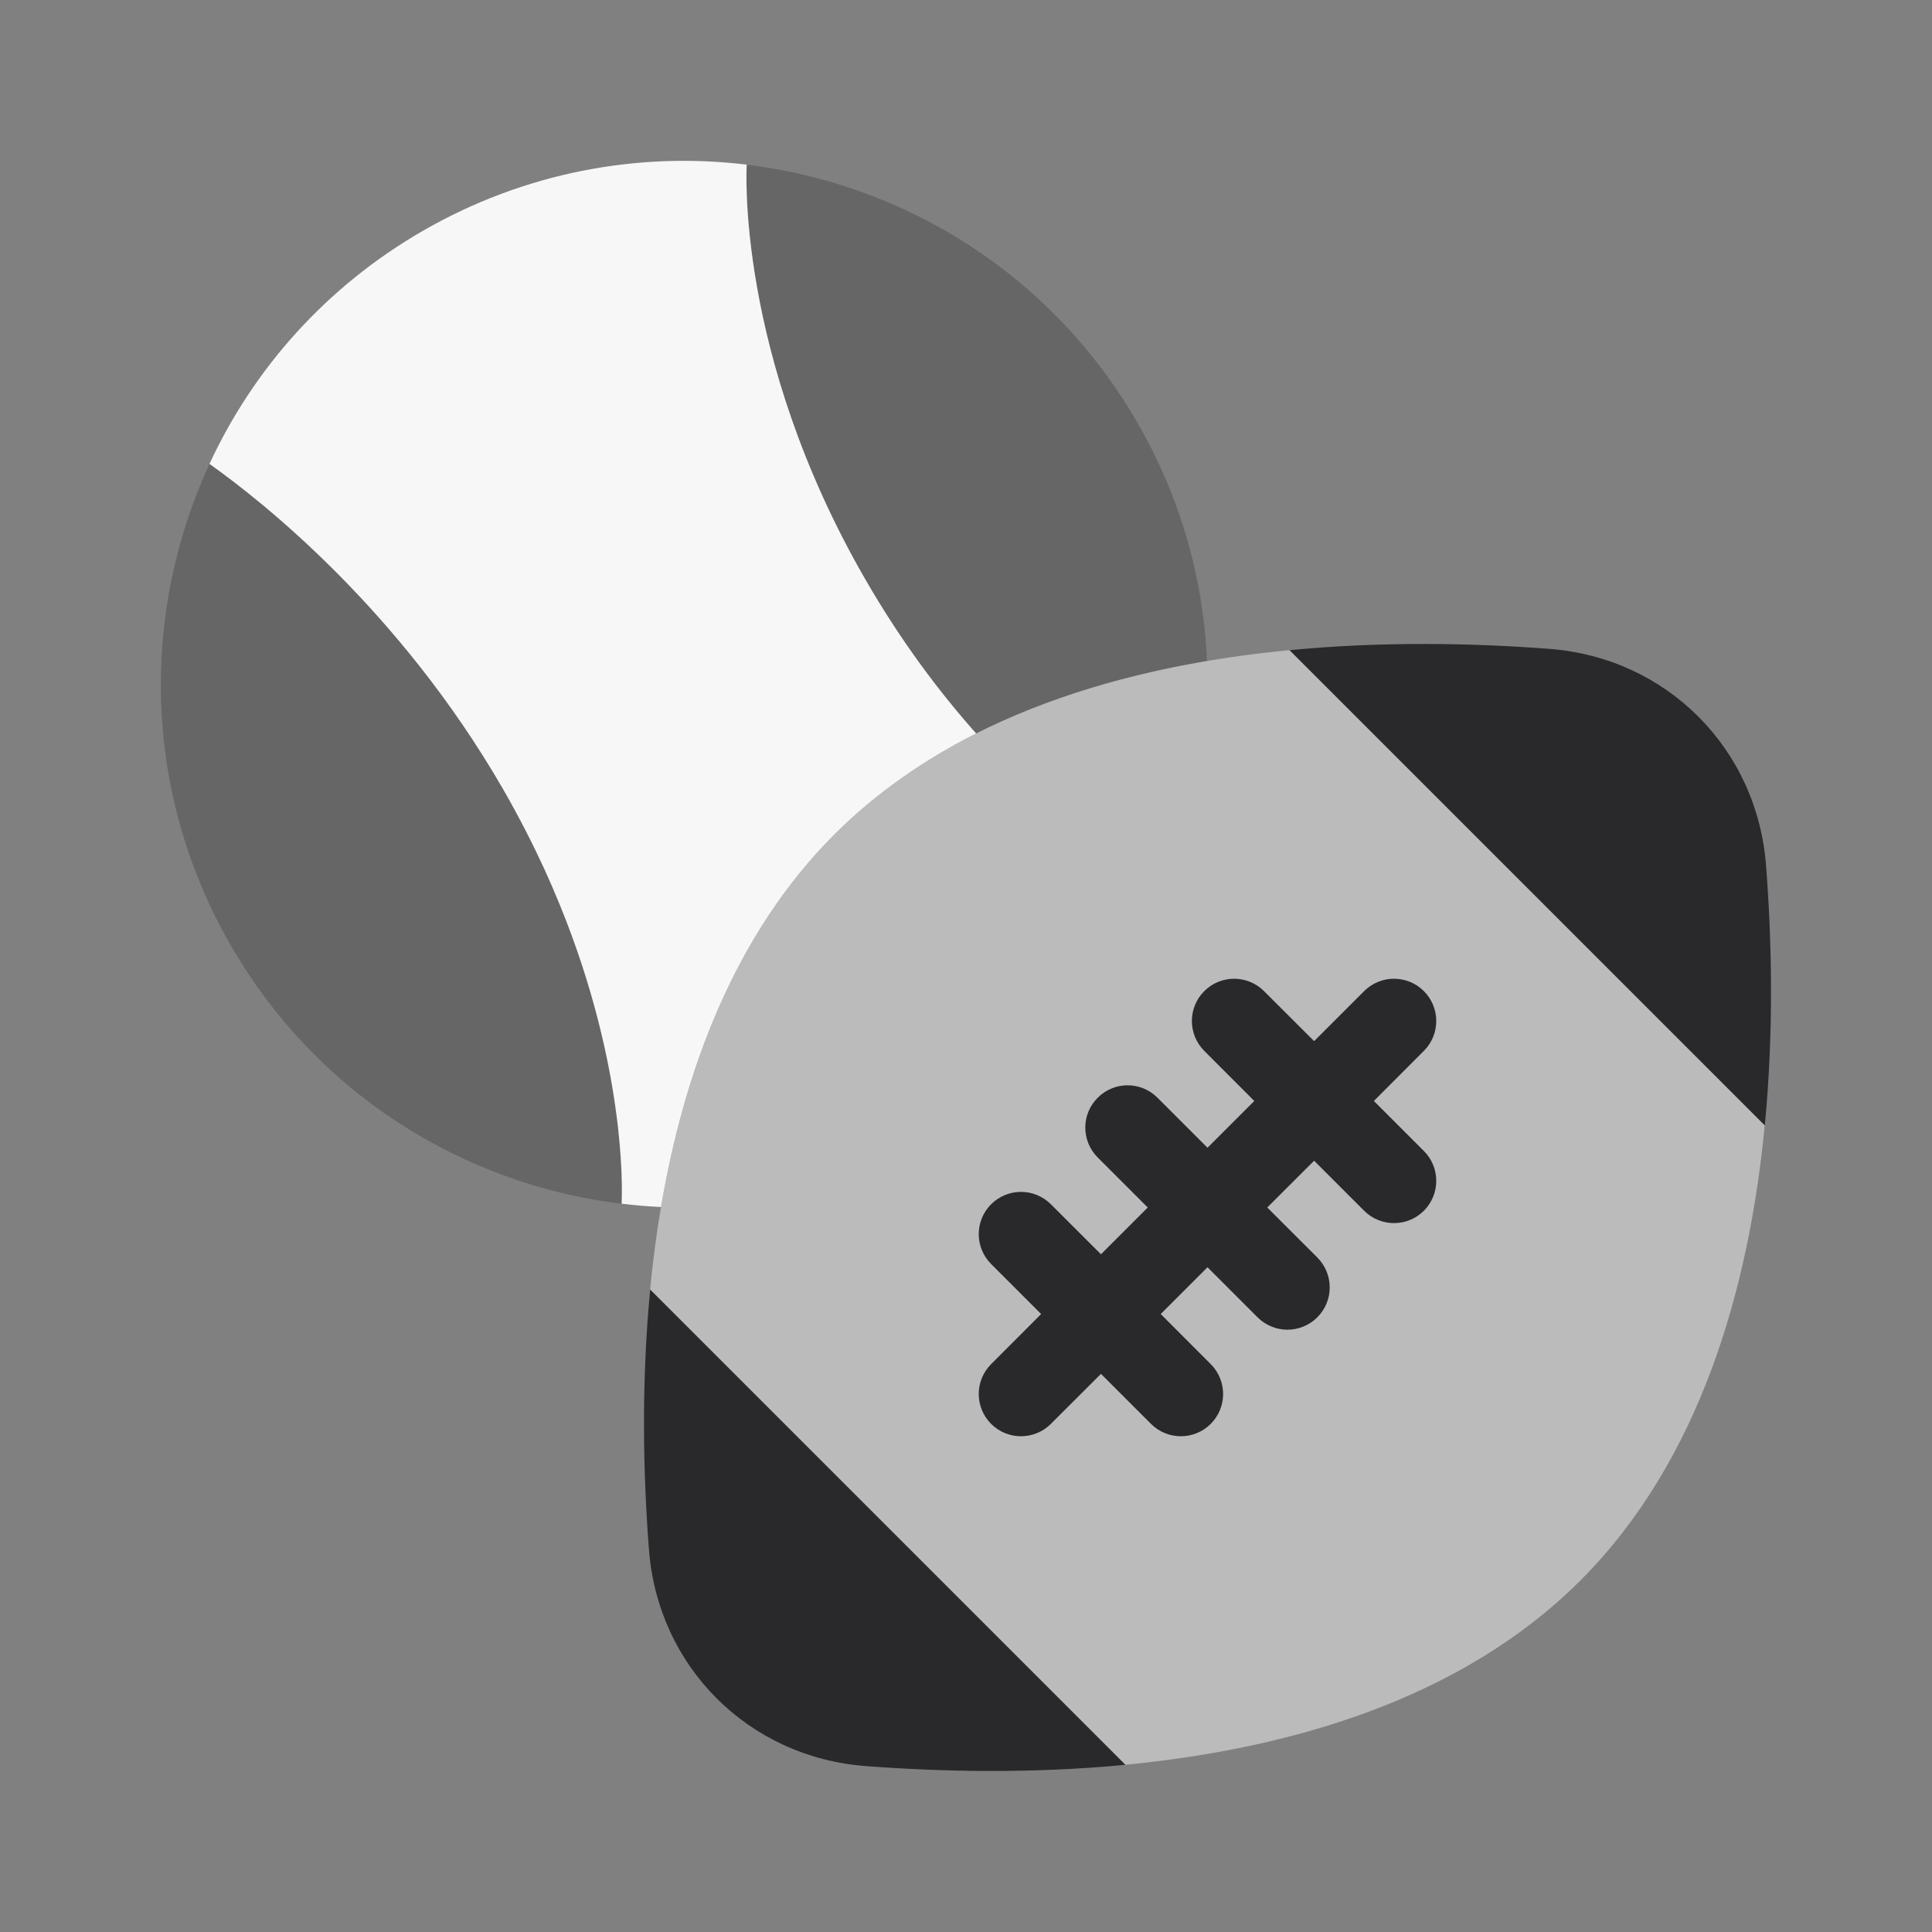
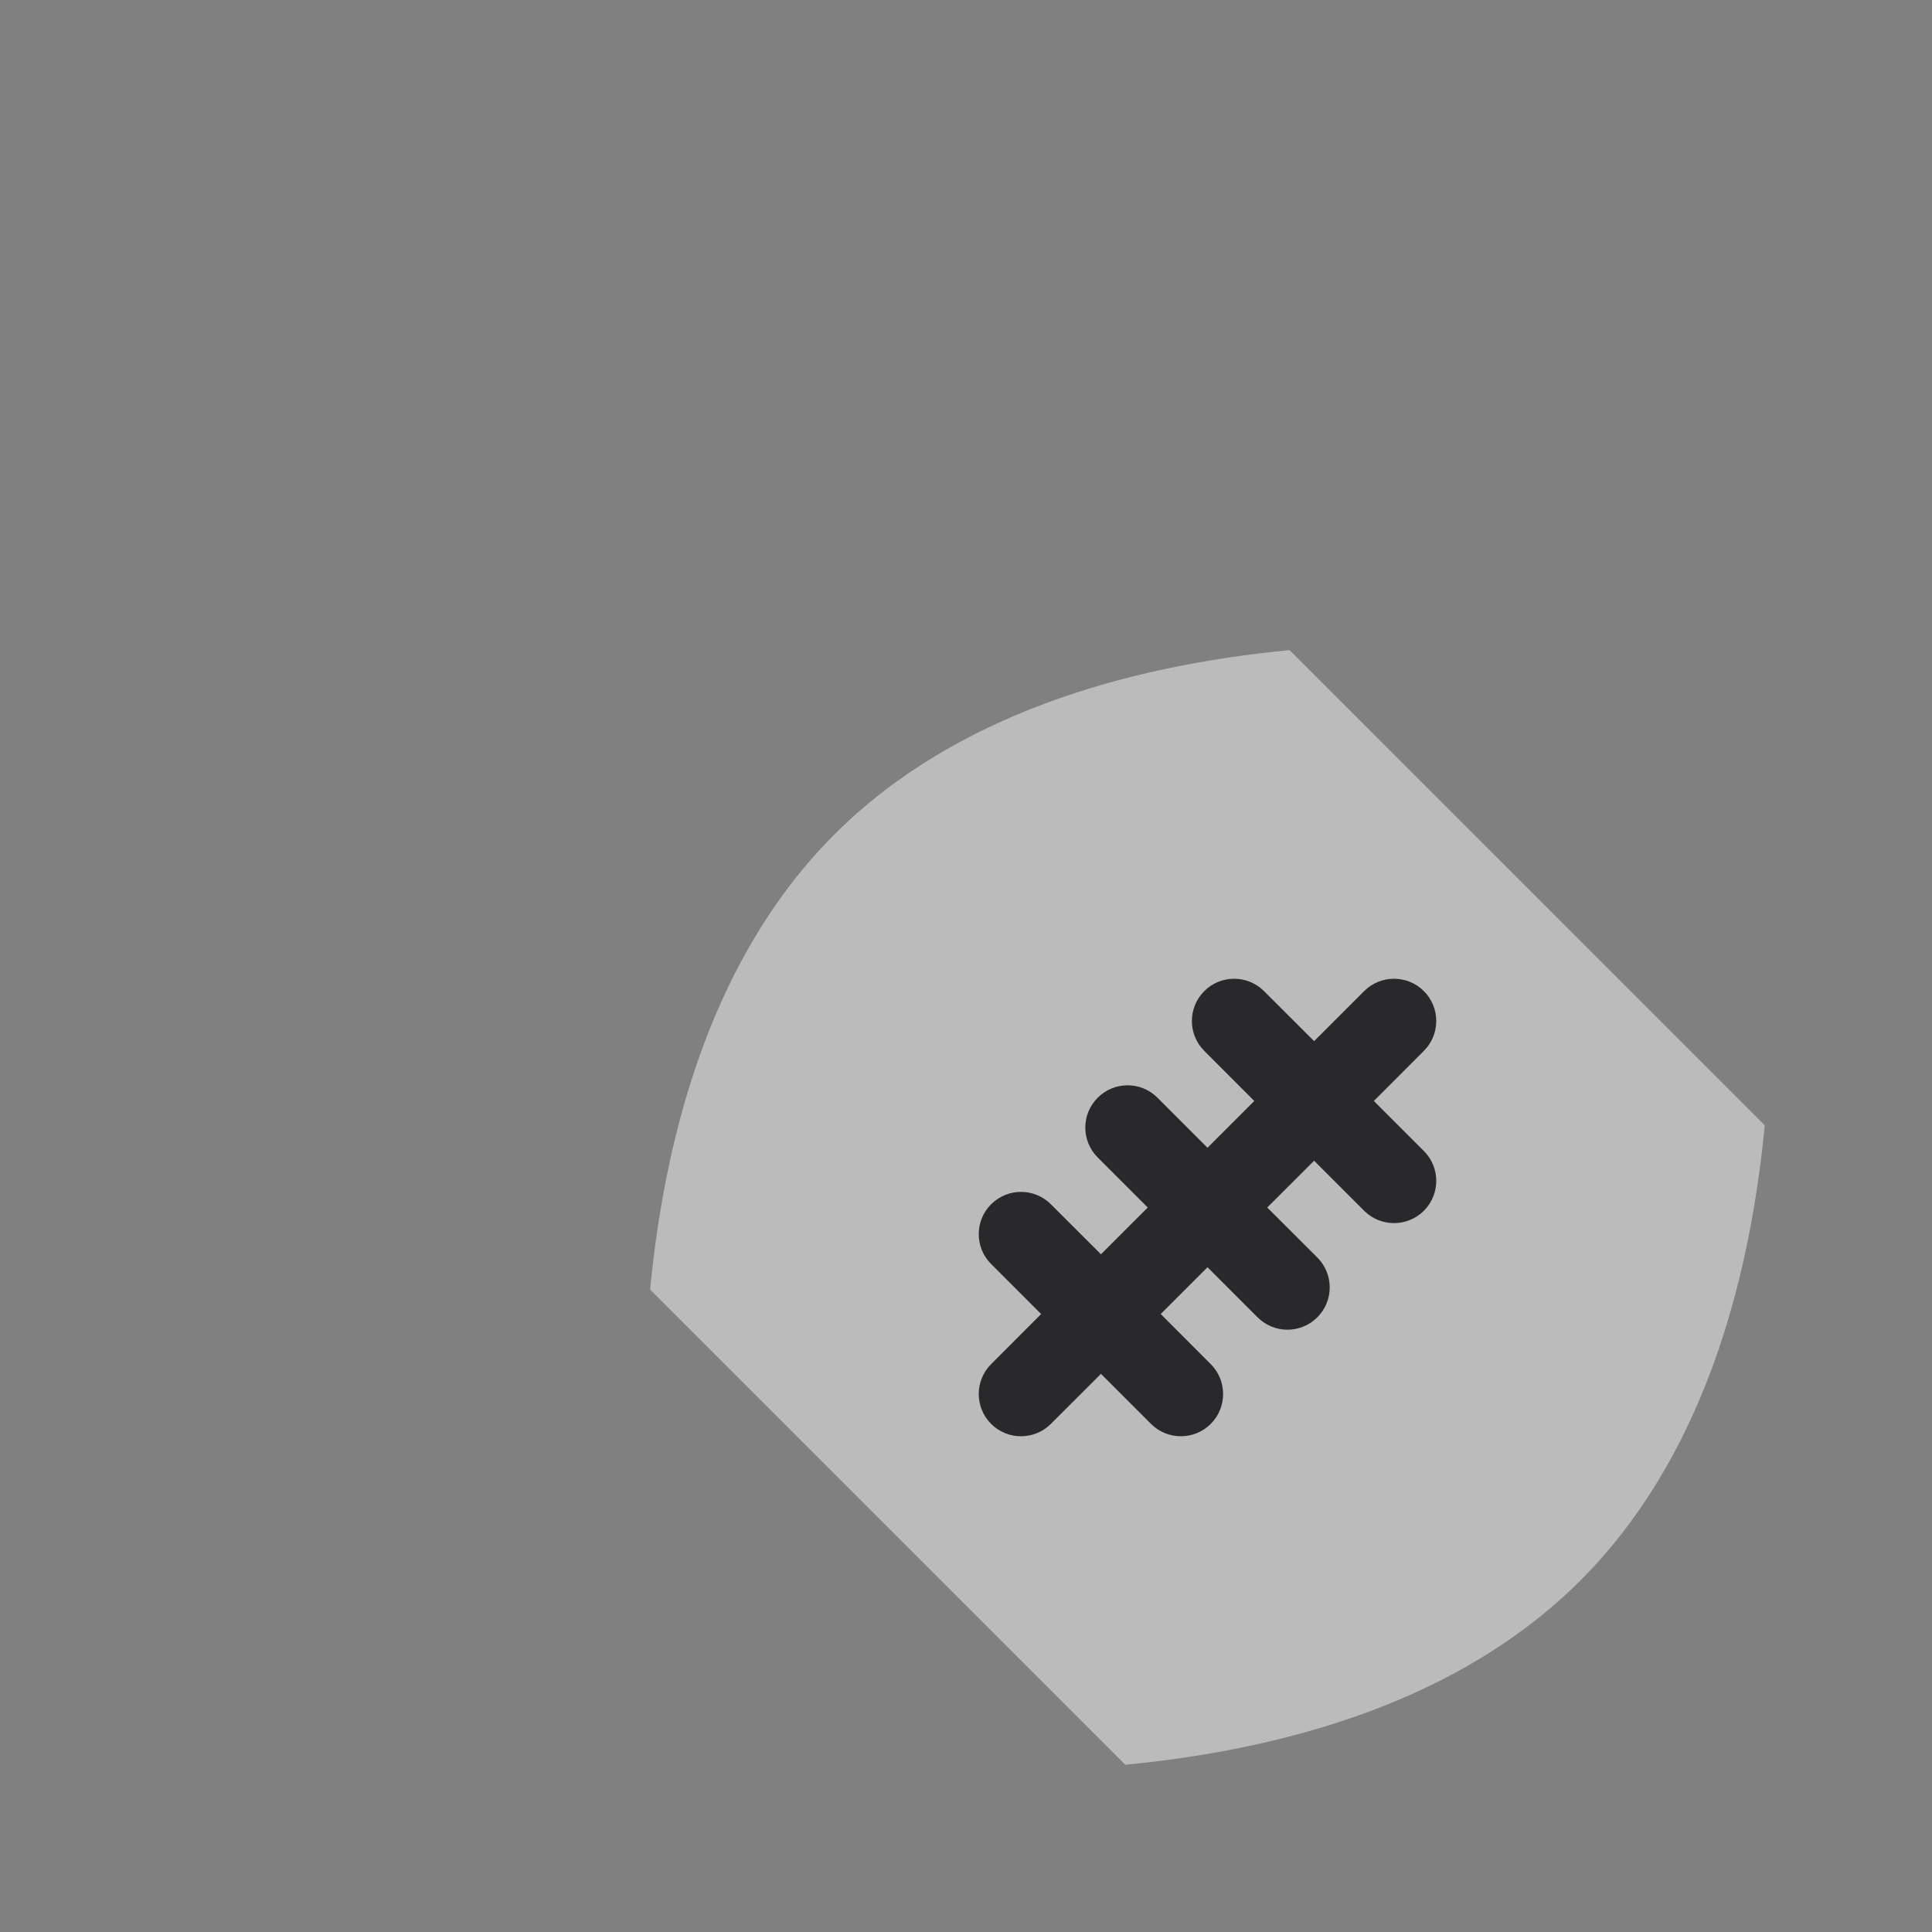
<svg xmlns="http://www.w3.org/2000/svg" width="28" height="28" viewBox="0 0 28 28" fill="none">
  <rect x="0" y="0" width="28" height="28" fill="#808080" stroke="none" />
  <g opacity="0.3">
-     <path d="M10.822 2.387C13.109 2.664 15.243 3.976 16.483 6.124C17.114 7.217 17.442 8.401 17.493 9.58C16.342 9.775 15.192 10.104 14.147 10.63C13.611 10.028 13.056 9.29 12.543 8.4C10.647 5.116 10.822 2.387 10.822 2.387Z" fill="#29292C" />
-     <path d="M3.753 14.336L3.72 14.29C3.589 14.103 3.465 13.909 3.348 13.708C2.066 11.487 2.035 8.886 3.037 6.723C3.807 7.271 5.793 8.842 7.289 11.433C7.407 11.638 7.518 11.841 7.62 12.042C7.716 12.228 7.806 12.413 7.889 12.594C7.967 12.766 8.04 12.934 8.108 13.101C8.175 13.264 8.237 13.424 8.294 13.581C9.102 15.796 9.011 17.404 9.009 17.446C7.603 17.275 6.255 16.713 5.137 15.807C5.071 15.753 5.006 15.699 4.942 15.643C4.702 15.435 4.474 15.21 4.259 14.969C4.081 14.769 3.912 14.558 3.753 14.336Z" fill="#29292C" />
-   </g>
+     </g>
  <path opacity="0.5" d="M18.689 9.422C16.334 9.648 13.832 10.355 12.093 12.093C10.355 13.832 9.649 16.334 9.422 18.689L16.309 25.576C18.664 25.349 21.166 24.643 22.905 22.905C24.643 21.166 25.35 18.664 25.576 16.309L18.689 9.422Z" fill="#F7F7F8" />
-   <path fill-rule="evenodd" clip-rule="evenodd" d="M6.124 3.348C7.602 2.495 9.249 2.196 10.822 2.386C10.822 2.386 10.647 5.116 12.542 8.399C13.056 9.29 13.611 10.028 14.147 10.63C13.396 11.009 12.698 11.489 12.093 12.093C10.647 13.54 9.916 15.514 9.58 17.493C9.389 17.484 9.198 17.468 9.009 17.445C9.011 17.411 9.104 15.801 8.294 13.58C8.237 13.423 8.175 13.263 8.108 13.1C8.04 12.934 7.967 12.765 7.889 12.594C7.805 12.412 7.716 12.228 7.62 12.041C7.517 11.841 7.407 11.638 7.289 11.433C5.792 8.841 3.807 7.27 3.036 6.723C3.67 5.354 4.718 4.16 6.124 3.348Z" fill="#F7F7F8" />
-   <path d="M22.456 9.404C21.368 9.321 20.054 9.291 18.69 9.423L25.577 16.31C25.708 14.946 25.679 13.631 25.595 12.544C25.465 10.845 24.154 9.534 22.456 9.404Z" fill="#29292C" />
-   <path d="M12.544 25.595C13.632 25.678 14.946 25.708 16.31 25.577L9.423 18.69C9.292 20.054 9.321 21.368 9.405 22.456C9.534 24.154 10.845 25.465 12.544 25.595Z" fill="#29292C" />
  <path fill-rule="evenodd" clip-rule="evenodd" d="M17.453 14.364C17.692 14.125 18.08 14.125 18.319 14.364L19.045 15.089L19.77 14.364C20.009 14.125 20.397 14.125 20.636 14.364C20.875 14.603 20.875 14.991 20.636 15.23L19.911 15.956L20.636 16.681C20.875 16.92 20.875 17.308 20.636 17.547C20.397 17.786 20.009 17.786 19.77 17.547L19.045 16.822L18.366 17.5L19.092 18.225C19.331 18.465 19.331 18.852 19.092 19.091C18.852 19.331 18.465 19.331 18.225 19.091L17.5 18.366L16.822 19.044L17.547 19.77C17.786 20.009 17.786 20.397 17.547 20.636C17.308 20.875 16.92 20.875 16.681 20.636L15.956 19.911L15.23 20.636C14.991 20.875 14.603 20.875 14.364 20.636C14.125 20.397 14.125 20.009 14.364 19.77L15.089 19.044L14.364 18.319C14.125 18.08 14.125 17.692 14.364 17.453C14.603 17.214 14.991 17.214 15.23 17.453L15.956 18.178L16.634 17.5L15.909 16.775C15.669 16.535 15.669 16.148 15.909 15.909C16.148 15.669 16.536 15.669 16.775 15.909L17.5 16.634L18.178 15.956L17.453 15.23C17.214 14.991 17.214 14.603 17.453 14.364Z" fill="#29292C" />
</svg>